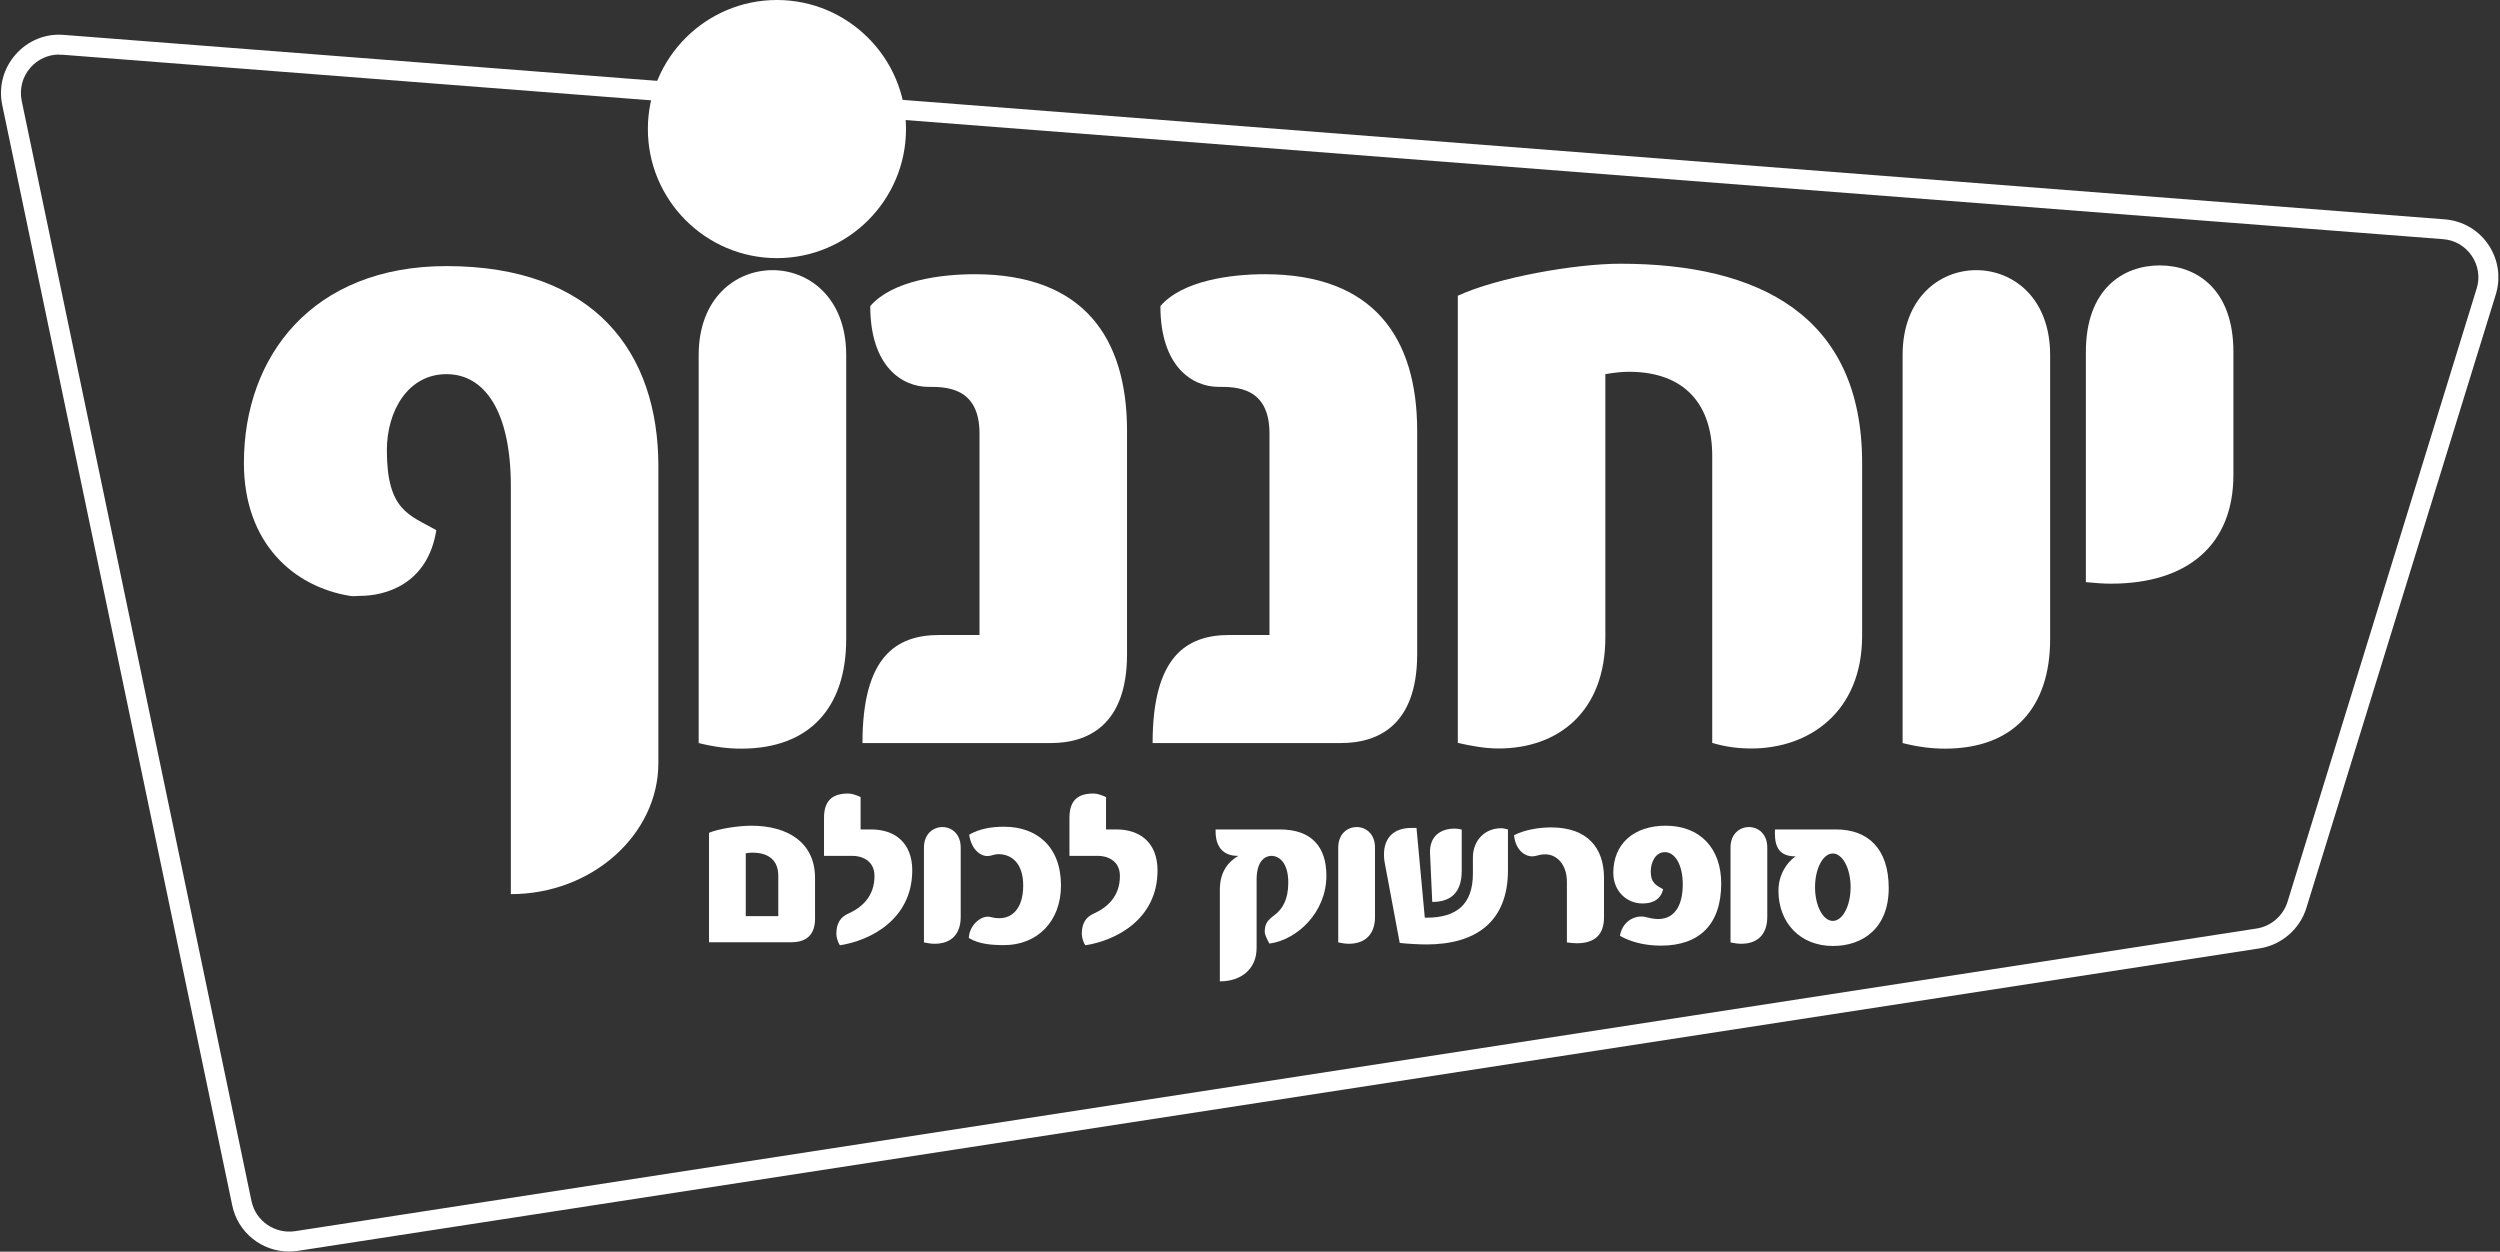
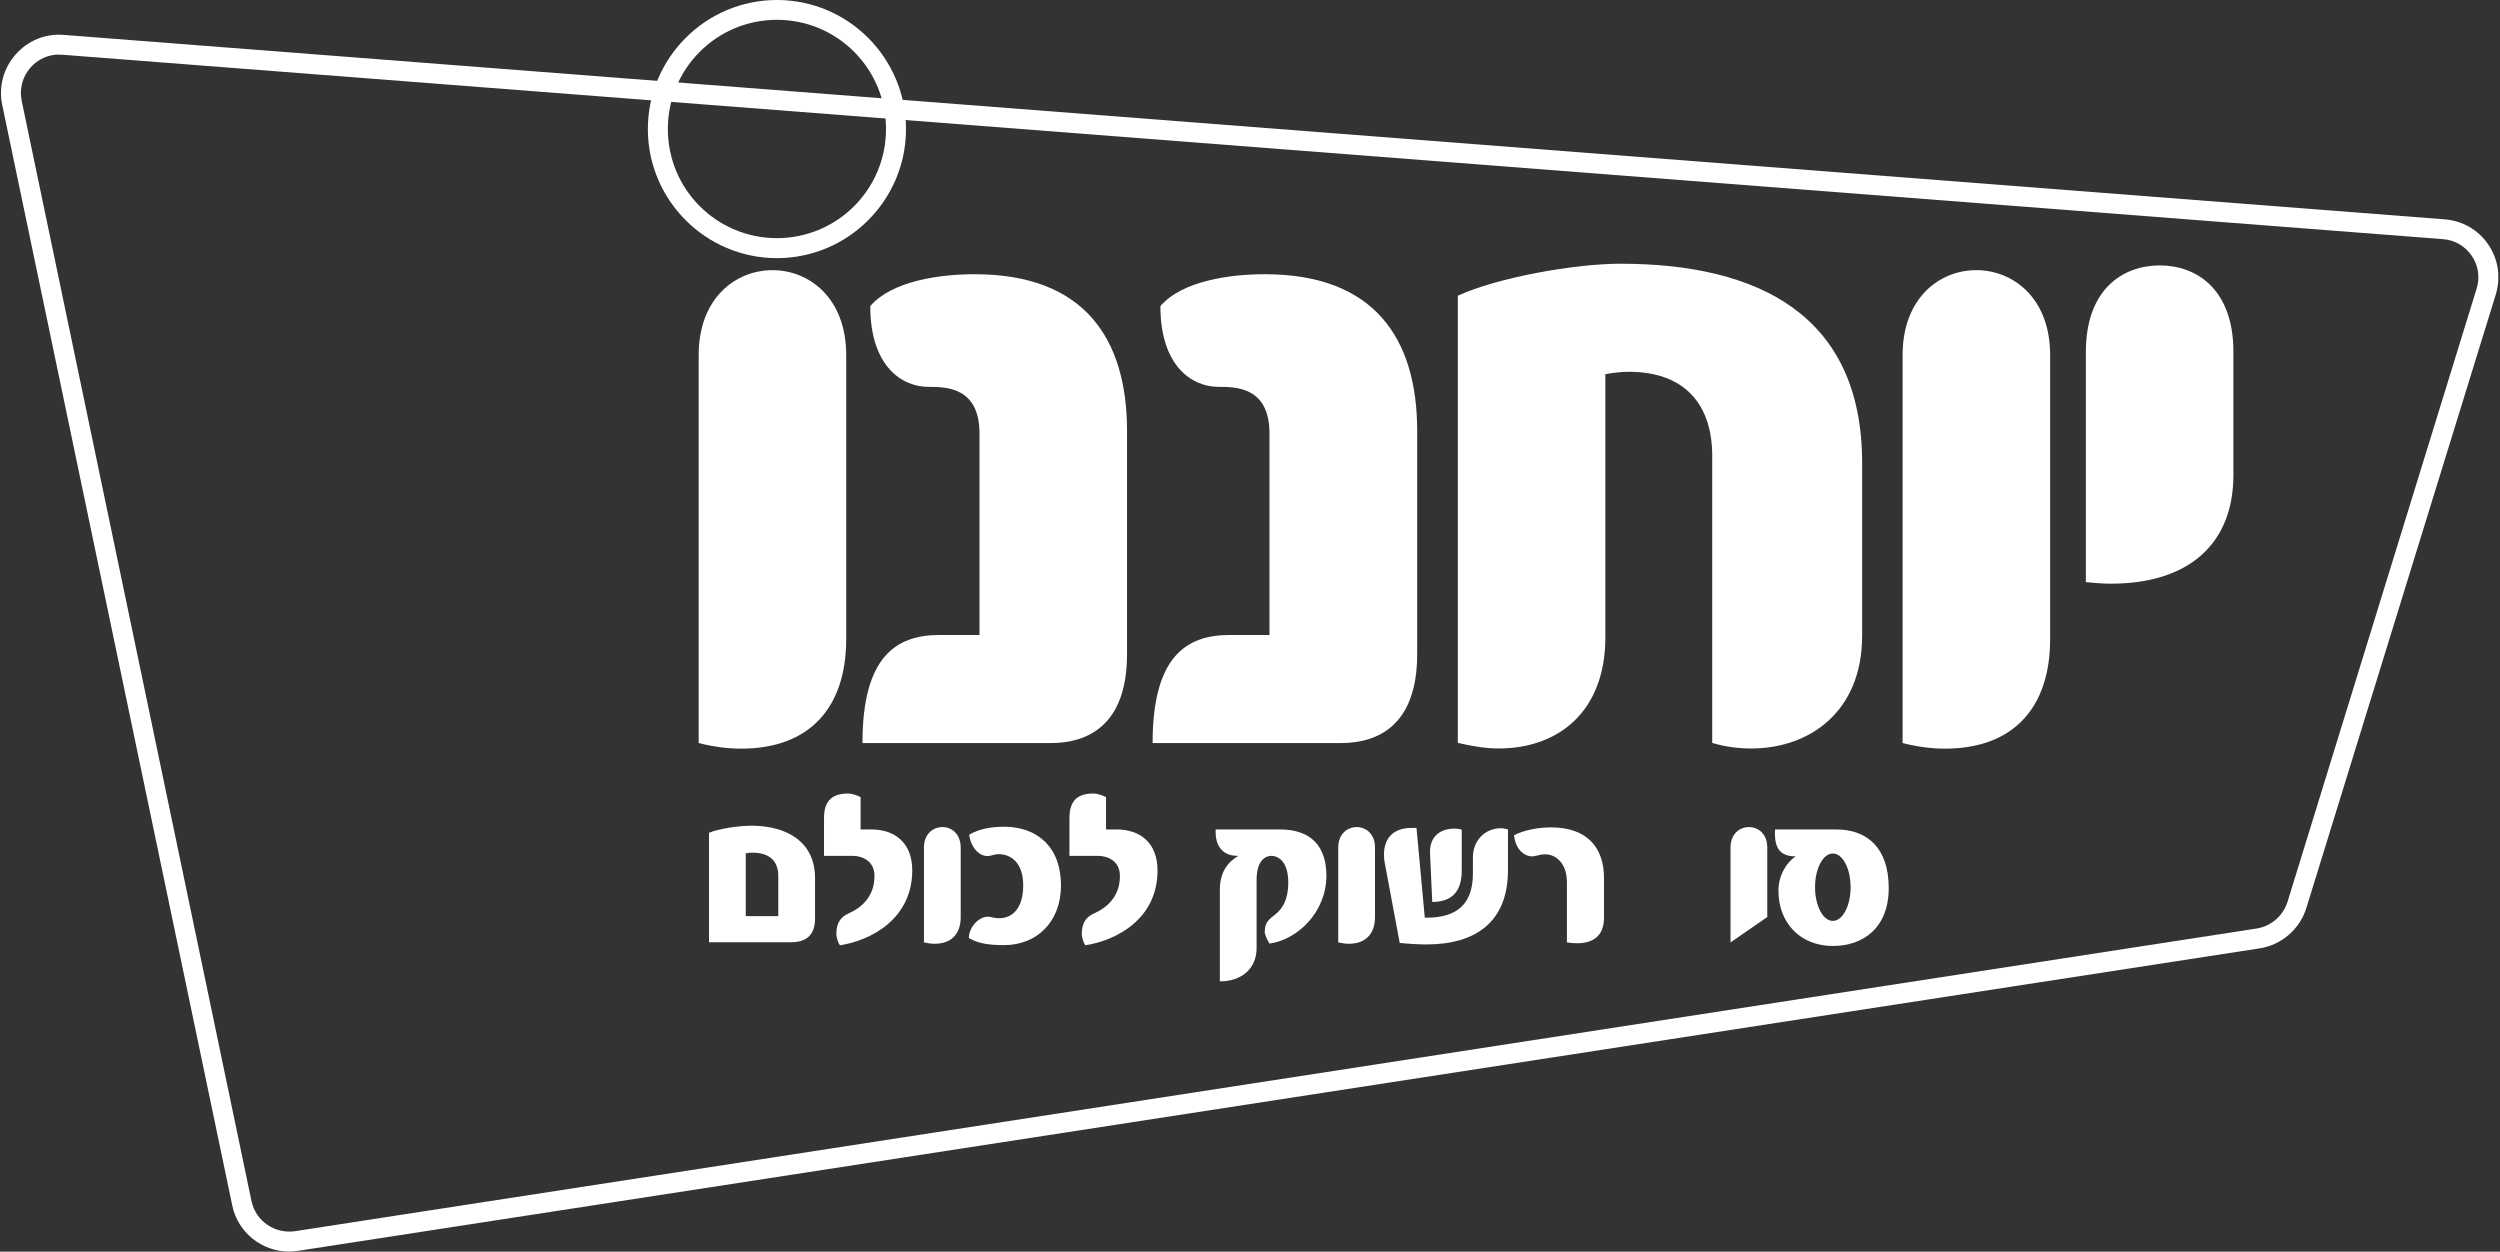
<svg xmlns="http://www.w3.org/2000/svg" version="1.2" viewBox="0 0 1476 739" width="1476" height="739">
  <rect x="0" y="0" width="1476" height="739" fill="#333333" stroke="none" />
  <defs>
    <clipPath clipPathUnits="userSpaceOnUse" id="cp1">
      <path d="m1475 0v738.9h-1474.4v-738.9z" />
    </clipPath>
  </defs>
  <style>.a{display:none;fill:#fd0}.b{fill:#fff}</style>
  <g clip-path="url(#cp1)">
    <path class="a" d="m170.6 738.9c-16 0-30.2-11.2-33.5-27.3l-135.8-649.7c-2.2-10.7 0.7-21.5 7.9-29.7 7.2-8.2 17.6-12.5 28.4-11.6l1405.7 108.9c10.5 0.8 19.9 6.2 25.8 14.9 5.9 8.7 7.5 19.4 4.4 29.5l-111.8 362.1c-3.8 12.5-14.7 21.9-27.5 23.9l-1158.3 178.6q-2.7 0.4-5.3 0.4z" />
    <path fill-rule="evenodd" class="b" d="m170.6 738.9c-16 0-30.2-11.2-33.5-27.3l-135.8-649.7c-2.2-10.7 0.7-21.5 7.9-29.7 7.2-8.2 17.6-12.5 28.4-11.6l1405.7 108.9c10.5 0.8 19.9 6.2 25.8 14.9 5.9 8.7 7.5 19.4 4.4 29.5l-111.8 362.1c-3.8 12.5-14.7 21.9-27.5 23.9l-1158.3 178.6q-2.7 0.4-5.3 0.4zm-135.7-706.7c-6.5 0-12.6 2.8-16.9 7.7-4.8 5.4-6.6 12.6-5.2 19.6l135.7 649.7c2.5 11.7 13.7 19.4 25.6 17.7l1158.2-178.7c8.5-1.3 15.6-7.5 18.2-15.6l111.7-362.2c2.1-6.6 1-13.7-2.9-19.4-3.9-5.7-10-9.3-16.9-9.8l-1405.7-108.9q-0.9 0-1.8 0z" />
-     <path class="b" d="m388.7 450.5v-175.3c0-67-37.5-118.1-125.1-118.1-79.3 0-119.6 53.4-119.6 116.2 0 47.7 29.7 73.2 62.6 78.5 1.8 0.4 3.7 0 6 0 14.8 0 39.9-6.7 45-38.8-15.8-9-29.2-11.3-29.2-47.2 0-23.2 12.5-44.9 35.2-44.9 22.7 0 38 22.2 38 66.1v240.9c48.2 0 87.1-35.4 87.1-77.4z" />
    <path class="b" d="m665.4 386.2v-131.8c0-54.8-25.5-92.5-89.9-92.5-20.4 0-48.7 3.8-61.7 18.8 0 35.9 19 47.7 34.3 47.7 10.2 0 30.2 0 30.2 27.5v119h-23.7c-25.5 0-45.4 12.7-45.4 63.8h111.2c21.3 0 45-10 45-52.5z" />
    <path class="b" d="m836.7 386.2v-131.8c0-54.8-25.5-92.5-89.9-92.5-20.5 0-48.7 3.8-61.7 18.8 0 35.9 19 47.7 34.3 47.7 10.2 0 30.1 0 30.1 27.5v119h-23.6c-25.5 0-45.4 12.7-45.4 63.8h111.2c21.4 0 45-10 45-52.5z" />
    <path class="b" d="m1099.4 375.4v-102.1c0-86.9-60.7-117.6-142.8-117.6-26.4 0-72.3 8-95.9 18.9v264c8.3 1.9 16.2 3.3 24.1 3.3 35.2 0 63-21.7 63-65.6v-155.4c5.1-0.9 9.8-1.4 13.9-1.4 33.4 0 49.2 19.8 49.2 49.6v169.5c7.9 2.4 15.7 3.3 23.1 3.3 34.3 0 65.4-21.7 65.4-66.5z" />
    <path class="b" d="m1210.4 377.3v-167.7c0-33.6-21.8-50.1-43.6-50.1-21.8 0-43.5 16.5-43.5 50.1v229.1c9.2 2.3 17.1 3.3 25 3.3 40.3 0 62.1-24.1 62.1-64.7z" />
    <path class="b" d="m1318.6 280.4v-72.7c0-36.9-21.7-51-43.5-51-21.8 0-43.6 14.1-43.6 51v136c5.1 0.5 10.2 0.9 14.8 0.9 45.5 0 72.3-23.1 72.3-64.2z" />
    <path class="b" d="m499.6 377.3v-167.7c0-33.6-21.8-50.1-43.5-50.1-21.8 0-43.6 16.5-43.6 50.1v229.1c9.3 2.3 17.2 3.3 25.1 3.3 40.3 0 62-24.1 62-64.7z" />
    <path fill-rule="evenodd" class="b" d="m467.1 556.3h-48.5v-64.6c5.4-2.4 17.5-4.2 25-4.2 21.2 0 37.6 9.7 37.6 30.9v24c0 8.3-3.9 13.9-14.1 13.9zm-7.6-39.2c0-8.5-4.9-13.7-15.4-13.7q-1.8 0-3.8 0.4v37.1h19.2z" />
    <path class="b" d="m538.6 513.9c0-16.5-10.5-24.2-24.2-24.2h-6.3v-19.1c-2.4-1.1-5-2.1-7.3-2.1-8.8 0-14.3 3.6-14.3 14.4v22.4h17c4.6 0 12.8 2.3 12.8 11.9 0 12.2-7.7 18.7-15.3 22.1-4.7 2.1-7.2 5.6-7.2 12 0 2.5 1.2 5.7 2.1 6.8 17.9-2.8 42.6-15.2 42.7-44.2z" />
    <path class="b" d="m567.2 541.4v-41c0-8.1-5.4-12.1-10.8-12.1-5.4 0-10.9 4-10.9 12.1v56c2.4 0.5 4.3 0.8 6.3 0.8 10 0 15.4-5.9 15.4-15.8z" />
    <path class="b" d="m626.4 522.8c0-23-14.3-34.7-33.6-34.7-7.7 0-14.8 1.3-20.6 4.7 1.1 7.9 6 12.6 10.7 12.6 0.7 0 1.3-0.1 1.9-0.2 2.1-0.5 2.8-0.9 4.8-0.9 6.6 0 14.5 4.3 14.5 18.5 0 14.1-7 19.3-14 19.3-2.2 0-3.2-0.2-5.3-0.7-0.5-0.1-1-0.2-1.6-0.2-4.9 0-11 5.6-11.2 12.6 6 3.7 13.9 4.2 20.8 4.2 19.5 0 33.6-13.9 33.6-35.2z" />
    <path class="b" d="m683.4 513.9c0-16.5-10.5-24.2-24.2-24.2h-6.2v-19.1c-2.4-1.1-5.1-2.1-7.4-2.1-8.8 0-14.2 3.6-14.2 14.4v22.4h17c4.6 0 12.8 2.3 12.8 11.9 0 12.2-7.7 18.7-15.3 22.1-4.7 2.1-7.2 5.6-7.2 12 0 2.5 1.2 5.7 2.1 6.8 17.9-2.8 42.6-15.2 42.6-44.2z" />
    <path class="b" d="m783.1 517c0-16.9-8.6-27.3-27.5-27.3h-37.9v1.4c0 8.1 3.9 14.2 13 14.2h0.4c-6 3.5-10.9 9.4-10.9 20v54.1c12.5 0 21.7-7.2 21.7-19.7v-40.3c0-11.7 5.5-14.1 8.7-14.1 4.4 0 10 3.7 10 15.8 0 10.3-3.6 15.6-7.8 18.9-4.4 3.3-6.1 5.2-6.1 10.3 0 1.3 1.4 4.5 2.8 6.8 16.5-2.3 33.6-18.5 33.6-40.1z" />
    <path class="b" d="m811.8 541.4v-41c0-8.1-5.4-12.1-10.8-12.1-5.5 0-10.9 4-10.9 12.1v56c2.3 0.5 4.3 0.8 6.2 0.8 10 0 15.5-5.9 15.5-15.8z" />
    <path fill-rule="evenodd" class="b" d="m842.1 557.6c-4 0-11.6-0.4-15.7-0.9l-9-48.1q-0.3-2-0.3-4.1c0-9 4.9-15.7 16.3-15.7h2.9l4.9 53h1.1c17.9 0 27.3-8.1 27.3-26v-9.5c0-10.6 7.6-17.3 16.5-17.3 1.7 0 2.4 0.3 4.2 0.7v24.1c0 30.3-18.8 43.8-48.2 43.8zm3.5-25.1l-1.3-28.5c-0.5-10.3 6.2-14.8 14.6-14.8 1.6 0 2.4 0.2 4.1 0.6v24.4c0 13.1-6.8 18.3-17.4 18.3z" />
    <path class="b" d="m947 541.7v-23.4c0-17.6-9.7-29.8-31.2-29.8-7 0-15.4 1.3-21.9 4.6 0.8 8.5 6.1 12.5 10.8 12.5 0.7 0 1.4-0.2 2.1-0.3 2.1-0.5 3-0.9 5.6-0.9 6 0 12.7 5.1 12.7 16.4v35.6c2.1 0.3 4 0.5 5.9 0.5 10.5 0 16-5.1 16-15.2z" />
-     <path class="b" d="m1016.2 521.6c0-20.8-12.5-34.1-32.8-34.1-18.8 0-30.9 10.7-30.9 27.8 0 11 8.1 18.1 17.1 18.1 3.7 0 10.5-0.7 12.3-8.4-3.9-2.2-7.3-3.6-7.3-10.4 0-5.6 2.8-11.5 8.4-11.5 5.7 0 10.5 7.1 10.5 19.1 0 11.3-4.1 20.4-14.6 20.4-2.8 0-5.7-0.8-8.3-1.4-0.5-0.1-1.2-0.1-1.8-0.1-4.5 0-11 3.2-12.4 11.4 6 3.4 14.1 5.8 24.2 5.8 22.6 0 35.6-12.4 35.6-36.7z" />
-     <path class="b" d="m1043.4 541.4v-41c0-8.1-5.4-12.1-10.8-12.1-5.5 0-10.9 4-10.9 12.1v56c2.3 0.5 4.3 0.8 6.3 0.8 10 0 15.4-5.9 15.4-15.8z" />
+     <path class="b" d="m1043.4 541.4v-41c0-8.1-5.4-12.1-10.8-12.1-5.5 0-10.9 4-10.9 12.1v56z" />
    <path fill-rule="evenodd" class="b" d="m1082.2 558.5c-19.5 0-32.2-13.8-32.2-32.6 0-9.1 4.6-16.5 10.1-20.3-9 0-12.2-4.8-12.2-13.6 0-0.8 0-1.5 0.1-2.3h36c18.8 0 31.1 11.3 31.1 34.6 0 23.7-15.3 34.2-32.9 34.2zm10.4-34.7c0-11-4.7-19.9-10.5-19.9-5.8 0-10.5 8.9-10.5 19.9 0 11 4.7 19.9 10.5 19.9 5.8 0 10.5-8.9 10.5-19.9z" />
-     <path class="b" d="m458.7 146.5c-38.9 0-70.3-31.4-70.3-70.3 0-38.9 31.4-70.3 70.3-70.3 38.9 0 70.3 31.4 70.3 70.3 0 38.9-31.4 70.3-70.3 70.3z" />
    <path fill-rule="evenodd" class="b" d="m458.7 152.4c-42 0-76.2-34.2-76.2-76.2 0-42 34.2-76.2 76.2-76.2 42 0 76.2 34.2 76.2 76.2 0 42-34.2 76.2-76.2 76.2zm64.4-76.2c0-35.7-28.8-64.5-64.4-64.5-35.6 0-64.4 28.8-64.4 64.5 0 35.6 28.8 64.4 64.4 64.4 35.6 0 64.4-28.8 64.4-64.4z" />
  </g>
</svg>